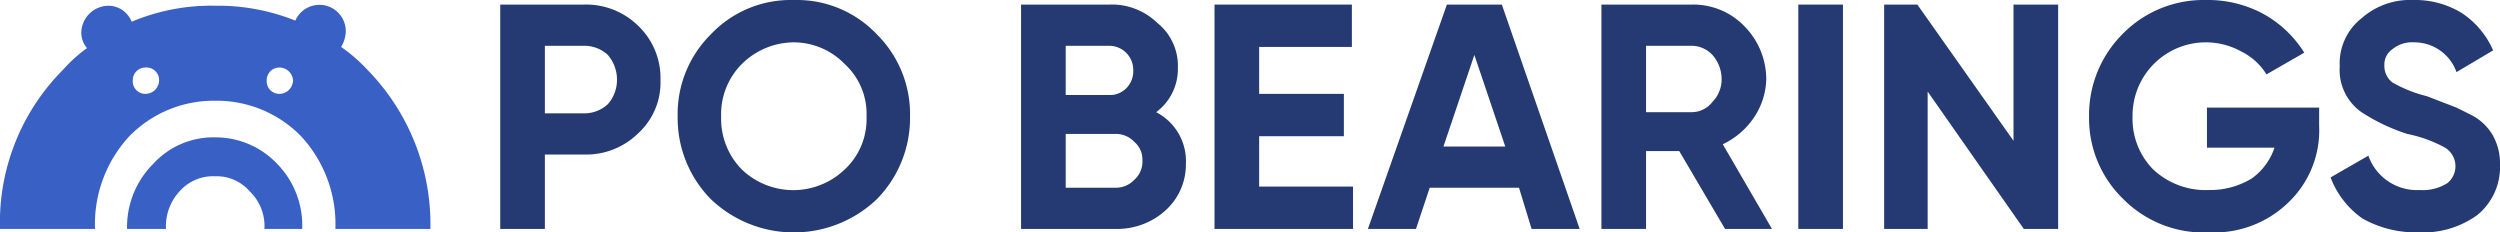
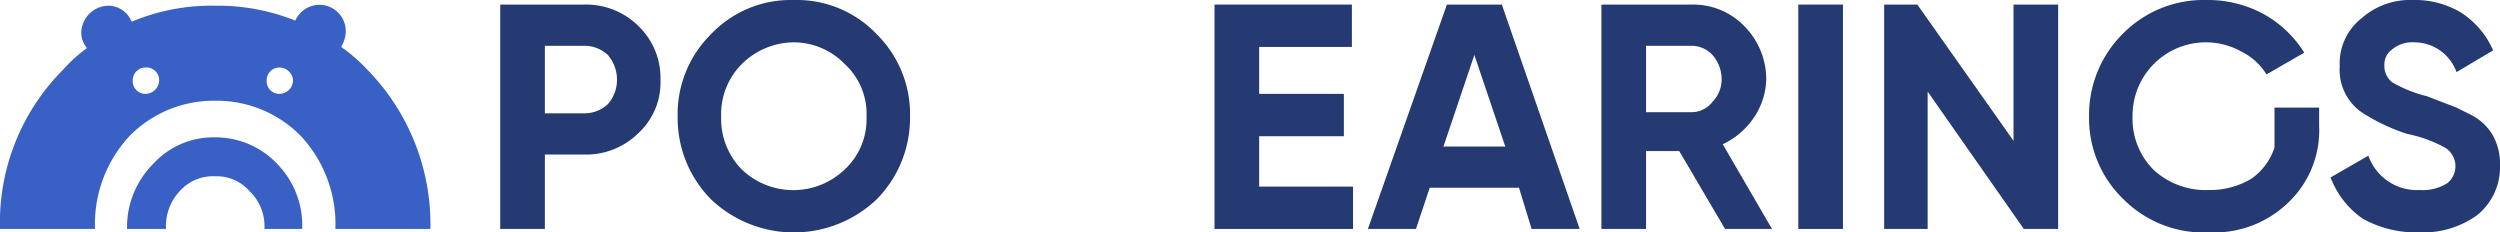
<svg xmlns="http://www.w3.org/2000/svg" viewBox="0 0 218.4 20.3">
  <defs>
    <style>.a4f59a49-cad0-487b-b5d3-e1a5ffbb6c11{fill:#3960c4;}.b342a1d7-cd22-4967-9260-693a837c8a3c,.b795d51e-b675-4813-b59d-5d26adf6b514{fill:#253a72;}.b795d51e-b675-4813-b59d-5d26adf6b514{fill-rule:evenodd;}</style>
  </defs>
  <title>logo-po-bearings-modreAsset 1</title>
  <g id="bb37e97f-718b-4b53-b0f4-25efe3b3d183" data-name="Layer 2">
    <g id="ea4c0488-6911-4b6c-9ae9-eae05689e671" data-name="Layer 1">
      <g id="fc66b910-18c8-457d-a50b-4c286e415cfb" data-name="Layer_1">
        <path class="a4f59a49-cad0-487b-b5d3-e1a5ffbb6c11" d="M24.4,8.2A1.1,1.1,0,0,1,23.3,7a1.1,1.1,0,0,1,1.1-1.1A1.2,1.2,0,0,1,25.6,7,1.2,1.2,0,0,1,24.4,8.2ZM11.1,20a7.8,7.8,0,0,1,2.3-5.7A7.1,7.1,0,0,1,18.8,12a7.4,7.4,0,0,1,5.4,2.3A7.7,7.7,0,0,1,26.4,20H23.1a4.2,4.2,0,0,0-1.3-3.3,3.8,3.8,0,0,0-3-1.3,3.9,3.9,0,0,0-3.1,1.3A4.5,4.5,0,0,0,14.5,20ZM29.8,4.1a2.8,2.8,0,0,0,.4-1.2,2.3,2.3,0,0,0-4.4-1.1,18.2,18.2,0,0,0-7-1.3,17.9,17.9,0,0,0-7.3,1.4A2.2,2.2,0,0,0,9.5.5,2.4,2.4,0,0,0,7.1,2.9a2.1,2.1,0,0,0,.5,1.3A12.9,12.9,0,0,0,5.5,6.1,18.9,18.9,0,0,0,0,20H8.3a11.3,11.3,0,0,1,3-8.1,10.3,10.3,0,0,1,7.5-3.1,10.3,10.3,0,0,1,7.5,3.1,11.3,11.3,0,0,1,3,8.1h8.3A19.3,19.3,0,0,0,32.1,6.1,14.3,14.3,0,0,0,29.8,4.1ZM12.7,8.2A1.1,1.1,0,0,1,11.6,7a1.1,1.1,0,0,1,1.1-1.1A1.1,1.1,0,0,1,13.9,7,1.2,1.2,0,0,1,12.7,8.2Z" />
        <path class="b342a1d7-cd22-4967-9260-693a837c8a3c" d="M47.6,9.9H51a3,3,0,0,0,2.1-.8A3.2,3.2,0,0,0,53.9,7a3.3,3.3,0,0,0-.8-2.2A3,3,0,0,0,51,4H47.6V9.9ZM43.7.4H51a6.5,6.5,0,0,1,4.8,1.9A6.3,6.3,0,0,1,57.7,7a6,6,0,0,1-1.9,4.6A6.5,6.5,0,0,1,51,13.5H47.6V20H43.7V.4Z" />
-         <path class="b342a1d7-cd22-4967-9260-693a837c8a3c" d="M93.1,16.4h4.4a2.2,2.2,0,0,0,1.6-.7,2.1,2.1,0,0,0,.7-1.7,2,2,0,0,0-.7-1.6,2.2,2.2,0,0,0-1.6-.7H93.1ZM96.9,4H93.1V8.3h3.8a2,2,0,0,0,1.5-.6A2.1,2.1,0,0,0,99,6.1,2.1,2.1,0,0,0,96.9,4ZM101,9.8a4.8,4.8,0,0,1,2.6,4.5,5.4,5.4,0,0,1-1.8,4.1A6.3,6.3,0,0,1,97.5,20H89.2V.4h7.7A5.7,5.7,0,0,1,101.1,2a4.8,4.8,0,0,1,1.8,3.9A4.7,4.7,0,0,1,101,9.8Z" />
        <polygon class="b342a1d7-cd22-4967-9260-693a837c8a3c" points="110 11.9 110 16.3 118.2 16.3 118.2 20 106.1 20 106.1 0.4 118.1 0.4 118.1 4.1 110 4.1 110 8.2 117.4 8.2 117.4 11.9 110 11.9" />
        <path class="b342a1d7-cd22-4967-9260-693a837c8a3c" d="M128.8,4.8l-2.7,8h5.4ZM138,20h-4.2l-1.1-3.6h-7.8L123.7,20h-4.2L126.4.4h4.8Z" />
        <path class="b342a1d7-cd22-4967-9260-693a837c8a3c" d="M147.8,4h-4V9.8h4a2.3,2.3,0,0,0,1.8-.9,2.8,2.8,0,0,0,.8-2,3.2,3.2,0,0,0-.8-2.1A2.5,2.5,0,0,0,147.8,4Zm7,16h-4.1l-4-6.8h-2.9V20h-3.9V.4h7.9a6.2,6.2,0,0,1,4.6,1.9,6.6,6.6,0,0,1,1.9,4.6,6.2,6.2,0,0,1-1.1,3.4,6.7,6.7,0,0,1-2.7,2.3l4.3,7.4Z" />
        <polygon class="b342a1d7-cd22-4967-9260-693a837c8a3c" points="157.1 0.4 161 0.4 161 20 157.1 20 157.1 0.4" />
        <polygon class="b342a1d7-cd22-4967-9260-693a837c8a3c" points="175.9 12.3 175.9 0.4 179.8 0.4 179.8 20 176.8 20 168.4 8 168.4 20 164.6 20 164.6 0.4 167.5 0.4 175.9 12.3" />
-         <path class="b342a1d7-cd22-4967-9260-693a837c8a3c" d="M192.8,9.4h9.8V11a8.7,8.7,0,0,1-2.7,6.7,9.3,9.3,0,0,1-6.9,2.6,9.9,9.9,0,0,1-7.5-2.9,9.8,9.8,0,0,1-3-7.2A10,10,0,0,1,185.4,3a9.9,9.9,0,0,1,7.3-3h.1a10.2,10.2,0,0,1,4.9,1.2,9.8,9.8,0,0,1,3.6,3.4L198,6.5a5.4,5.4,0,0,0-2.2-2,6.4,6.4,0,0,0-9.5,5.7,6.3,6.3,0,0,0,1.8,4.6,6.7,6.7,0,0,0,4.9,1.8,7,7,0,0,0,3.7-1,5.4,5.4,0,0,0,2-2.7h-5.9V9.4Z" />
+         <path class="b342a1d7-cd22-4967-9260-693a837c8a3c" d="M192.8,9.4h9.8V11a8.7,8.7,0,0,1-2.7,6.7,9.3,9.3,0,0,1-6.9,2.6,9.9,9.9,0,0,1-7.5-2.9,9.8,9.8,0,0,1-3-7.2A10,10,0,0,1,185.4,3a9.9,9.9,0,0,1,7.3-3h.1a10.2,10.2,0,0,1,4.9,1.2,9.8,9.8,0,0,1,3.6,3.4L198,6.5a5.4,5.4,0,0,0-2.2-2,6.4,6.4,0,0,0-9.5,5.7,6.3,6.3,0,0,0,1.8,4.6,6.7,6.7,0,0,0,4.9,1.8,7,7,0,0,0,3.7-1,5.4,5.4,0,0,0,2-2.7V9.4Z" />
        <path class="b342a1d7-cd22-4967-9260-693a837c8a3c" d="M211.3,20.3a9.6,9.6,0,0,1-4.9-1.2,7.7,7.7,0,0,1-2.8-3.6l3.3-1.9a4.5,4.5,0,0,0,4.5,3,4,4,0,0,0,2.4-.6,1.9,1.9,0,0,0-.2-3.1,11.6,11.6,0,0,0-3.3-1.2,16.6,16.6,0,0,1-4-1.9,4.5,4.5,0,0,1-1.9-4,5,5,0,0,1,1.9-4.2A6.4,6.4,0,0,1,210.8,0h.1A7.8,7.8,0,0,1,215,1.1a7.5,7.5,0,0,1,2.8,3.3l-3.2,1.9a3.9,3.9,0,0,0-3.7-2.6,2.7,2.7,0,0,0-1.9.6,1.6,1.6,0,0,0-.7,1.4,1.8,1.8,0,0,0,.7,1.5,11.4,11.4,0,0,0,3,1.2l1.3.5,1.3.5,1.2.6a4.6,4.6,0,0,1,1.9,1.7,5,5,0,0,1,.7,2.7,5.4,5.4,0,0,1-2,4.4,8.1,8.1,0,0,1-5.1,1.5Z" />
        <path class="b795d51e-b675-4813-b59d-5d26adf6b514" d="M76.6,3a9.6,9.6,0,0,0-7.1-3h-.3a9.6,9.6,0,0,0-7.1,3,9.8,9.8,0,0,0-2.9,7.2,10.1,10.1,0,0,0,2.9,7.2,10.5,10.5,0,0,0,14.5,0,10.1,10.1,0,0,0,2.9-7.2A9.8,9.8,0,0,0,76.6,3ZM64.8,5.6a6.5,6.5,0,0,1,4.5-1.9,6.2,6.2,0,0,1,4.5,1.9,5.9,5.9,0,0,1,1.9,4.6,6,6,0,0,1-1.9,4.6,6.5,6.5,0,0,1-9,0A6.3,6.3,0,0,1,63,10.2,6.2,6.2,0,0,1,64.8,5.6Z" />
      </g>
    </g>
  </g>
</svg>